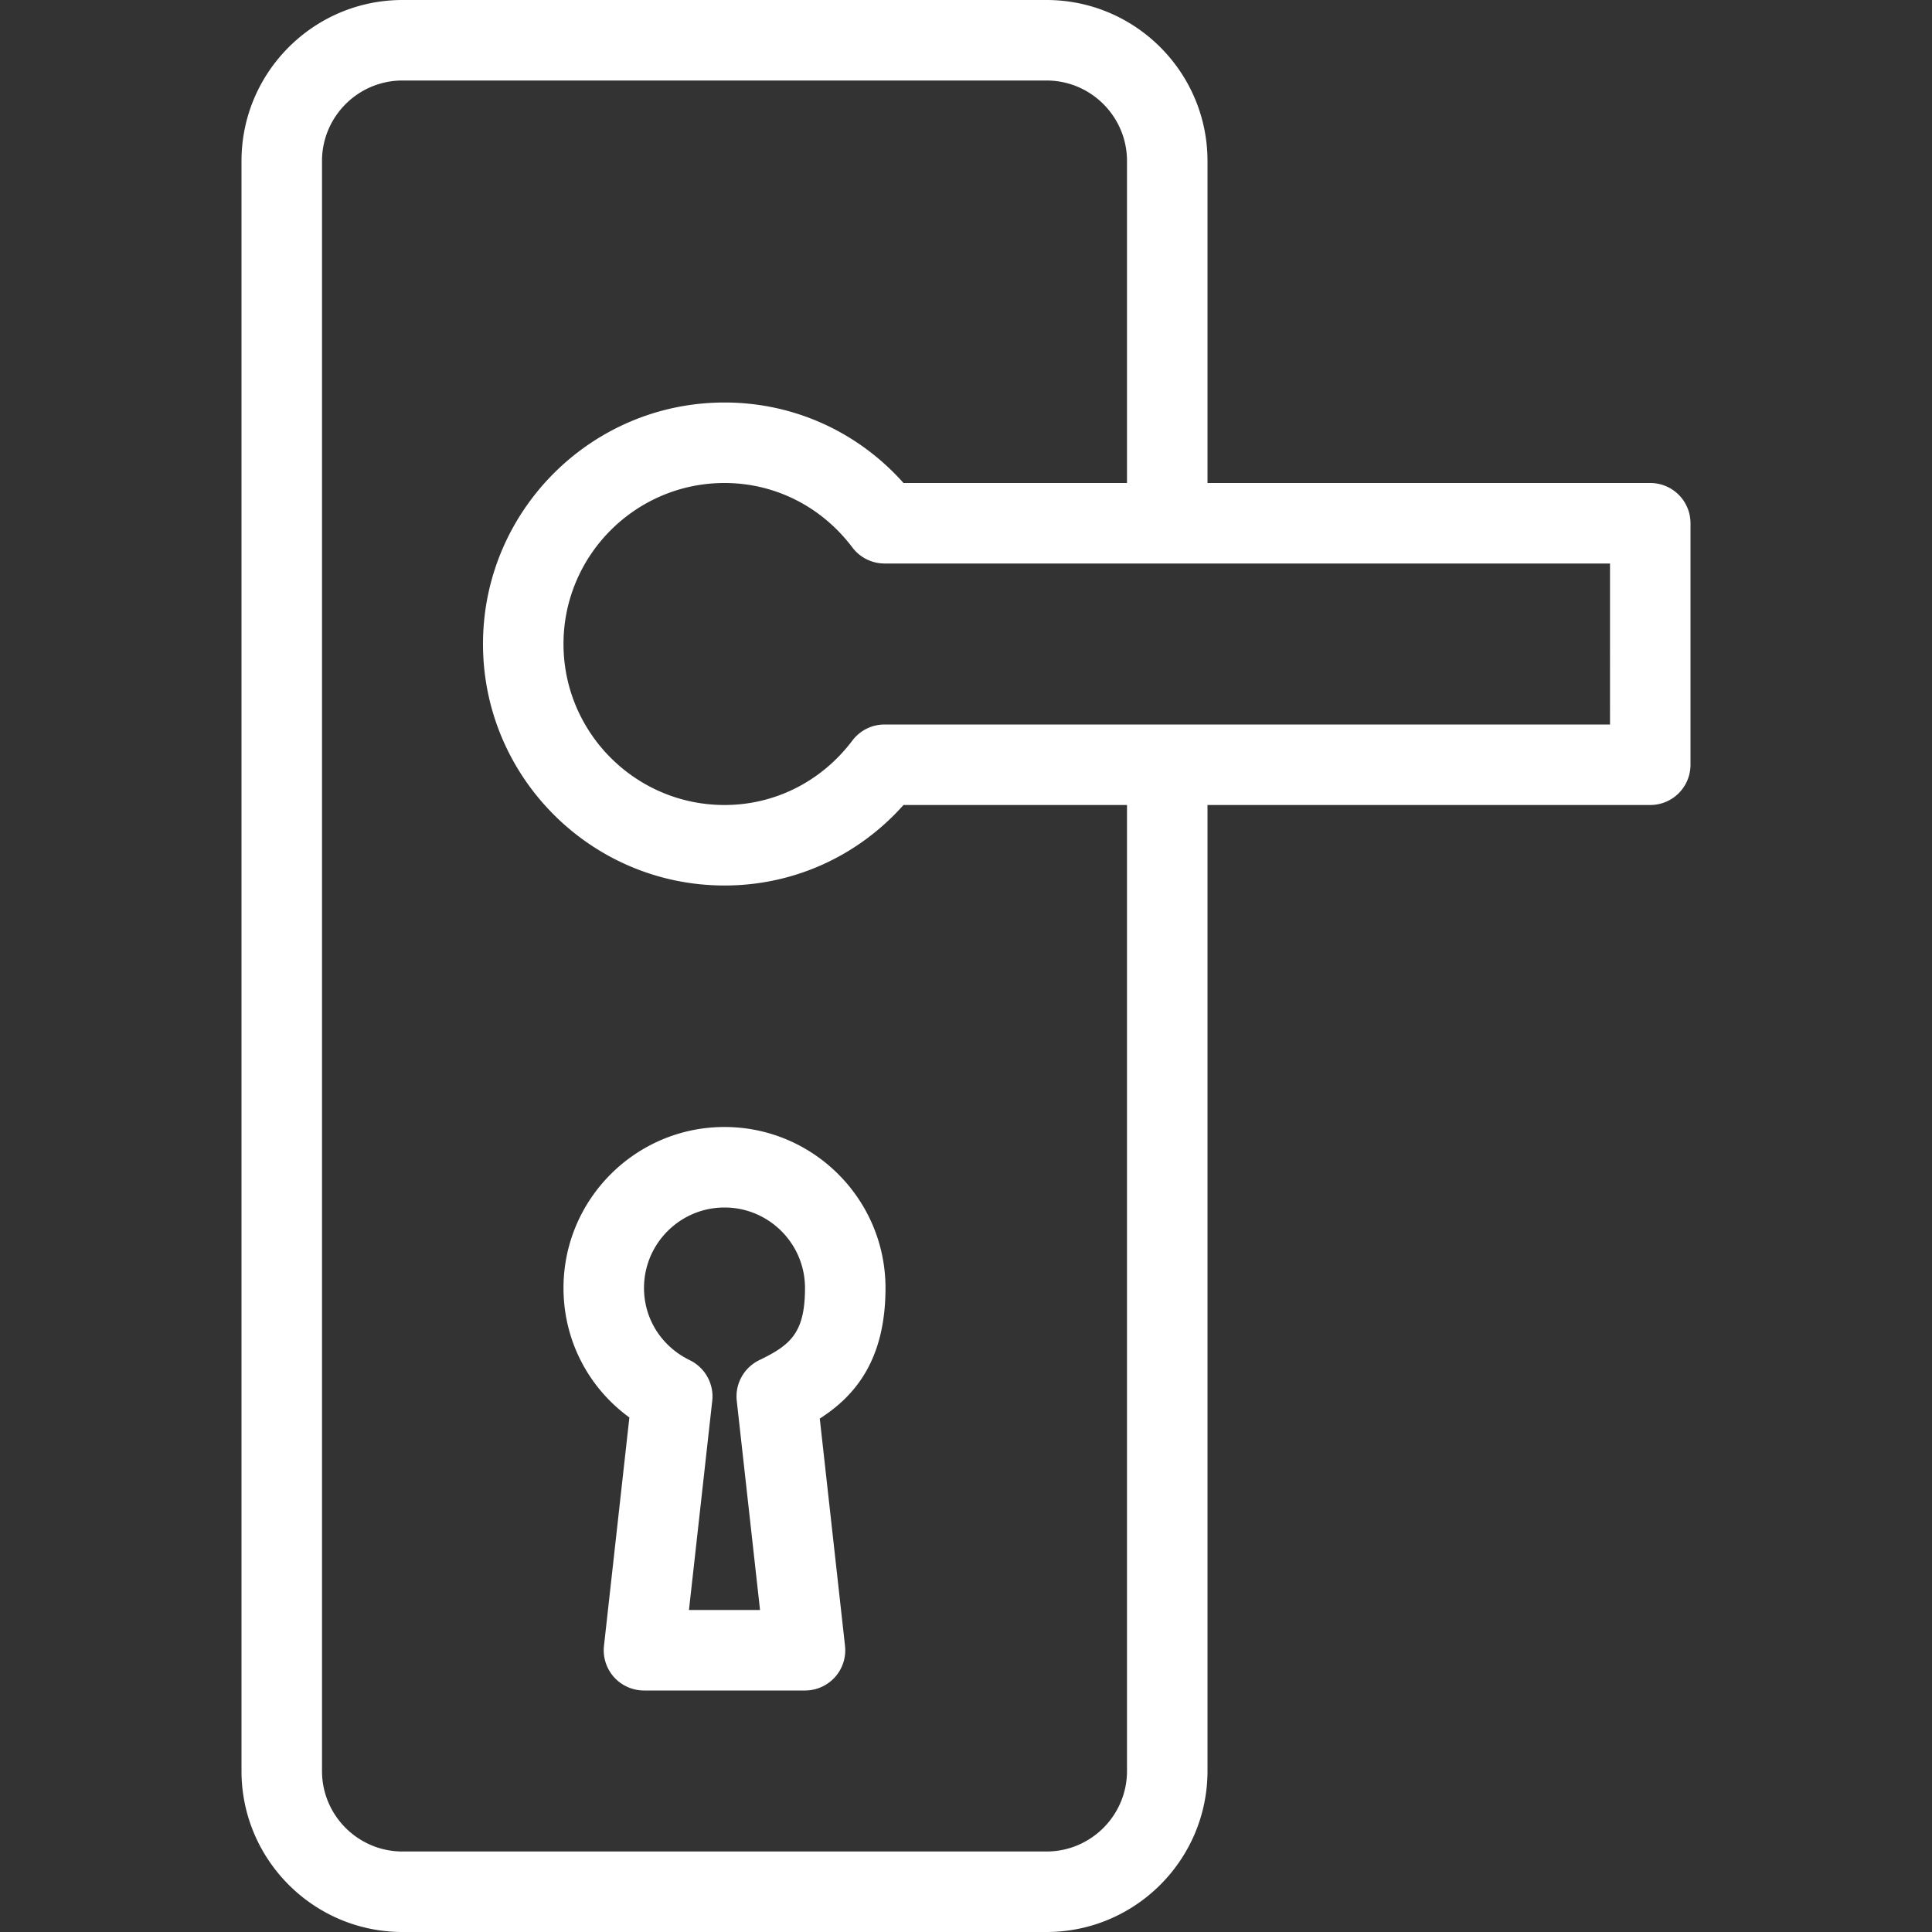
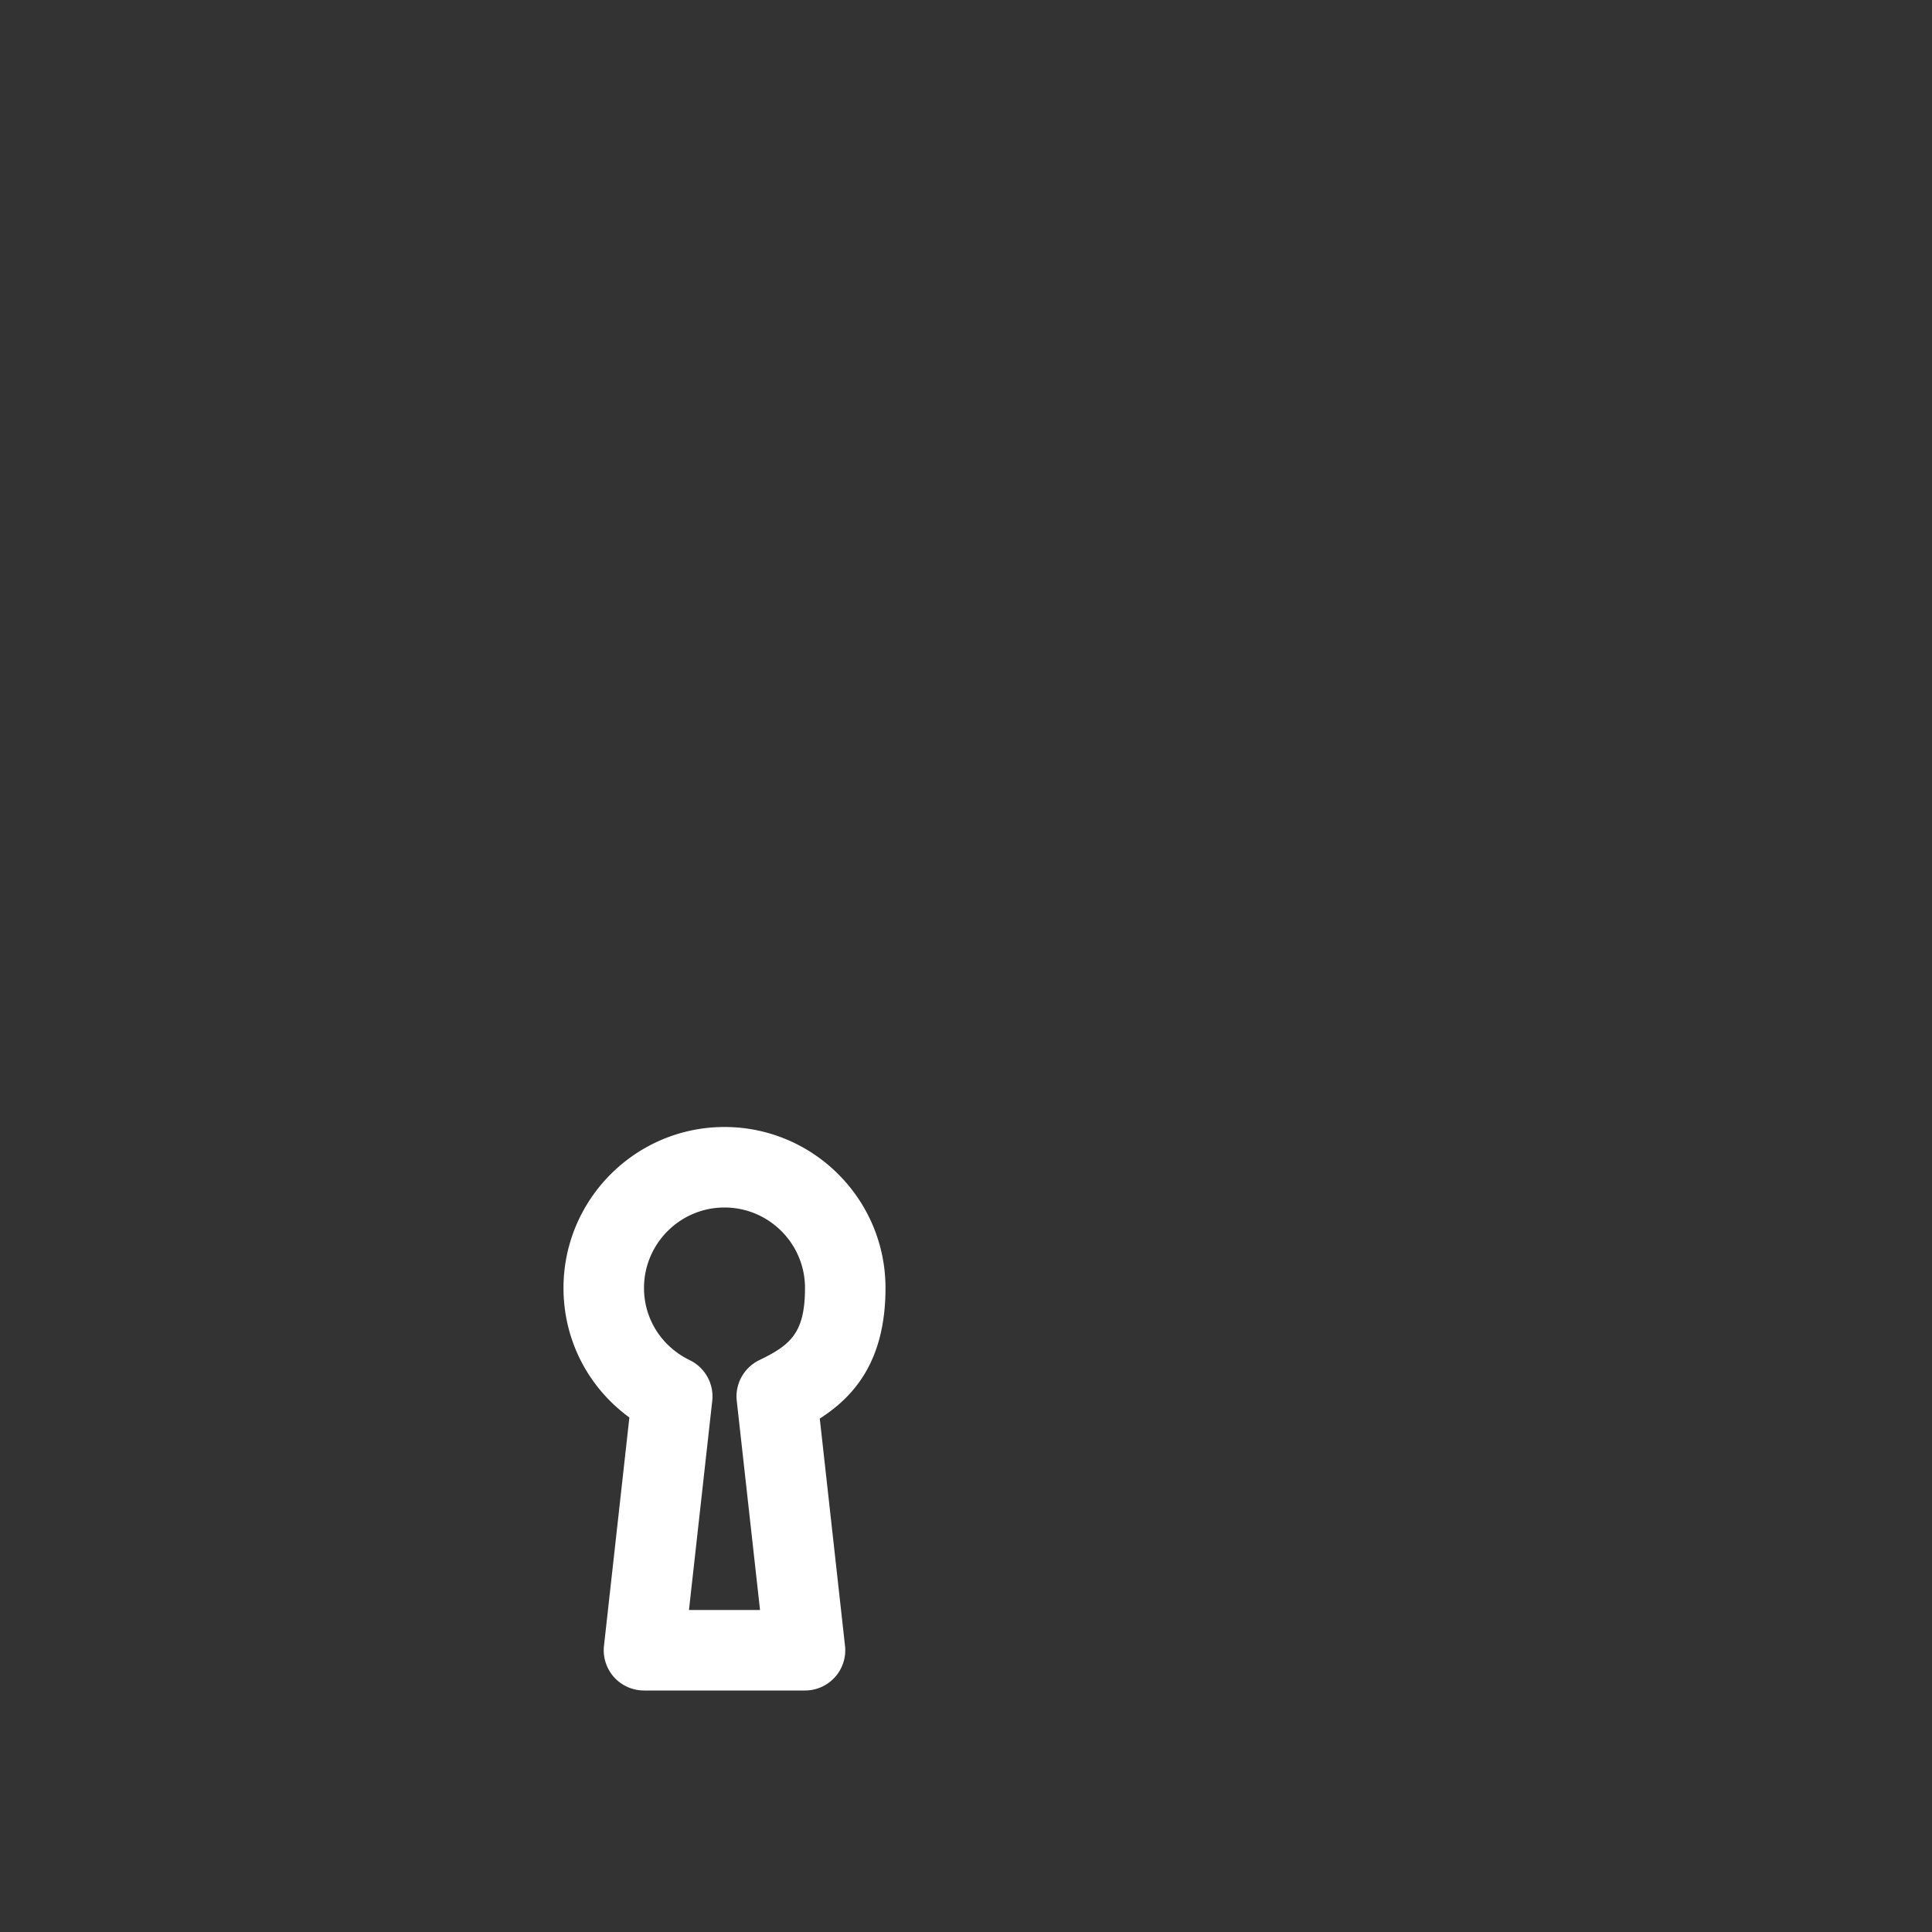
<svg xmlns="http://www.w3.org/2000/svg" width="512" height="512" x="0" y="0" viewBox="0 0 512 512" style="enable-background:new 0 0 512 512" xml:space="preserve" class="">
  <rect x="0" y="0" width="512" height="512" fill="#333333" stroke="none" />
  <g>
    <path d="M234.667 341.333c0-23.531-19.146-42.667-42.667-42.667s-42.667 19.135-42.667 42.667c0 13.792 6.542 26.365 17.458 34.313l-6.729 60.51a10.686 10.686 0 0 0 2.646 8.292 10.709 10.709 0 0 0 7.958 3.552h42.667c3.042 0 5.917-1.292 7.958-3.552a10.683 10.683 0 0 0 2.646-8.292l-6.688-60.219c9.397-6.02 17.418-15.593 17.418-34.604zm-33.459 19.125c-4.063 1.979-6.458 6.292-5.958 10.781l6.167 55.427h-18.833l6.167-55.427c.5-4.49-1.896-8.802-5.958-10.781-7.479-3.625-12.125-10.948-12.125-19.125 0-11.76 9.563-21.333 21.333-21.333s21.333 9.573 21.333 21.333c-.001 11.948-3.876 15.136-12.126 19.125z" fill="#ffffff" opacity="1" data-original="#000000" />
-     <path d="M437.333 128H320V42.667C320 19.135 300.854 0 277.333 0H106.667C83.146 0 64 19.135 64 42.667v426.667C64 492.865 83.146 512 106.667 512h170.667c23.52 0 42.666-19.135 42.666-42.667v-256h117.333A10.66 10.66 0 0 0 448 202.666v-64A10.66 10.66 0 0 0 437.333 128zM298.667 469.333c0 11.76-9.563 21.333-21.333 21.333H106.667c-11.771 0-21.333-9.573-21.333-21.333V42.667c0-11.76 9.563-21.333 21.333-21.333h170.667c11.771 0 21.333 9.573 21.333 21.333V128h-59.229c-12.146-13.625-29.167-21.333-47.438-21.333-35.292 0-64 28.708-64 64s28.708 64 64 64c18.271 0 35.292-7.708 47.438-21.333h59.229v255.999zm128-277.333h-192.25c-3.354 0-6.5 1.573-8.521 4.24-8.188 10.865-20.542 17.094-33.896 17.094-23.521 0-42.667-19.135-42.667-42.667S168.479 128 192 128c13.354 0 25.708 6.229 33.896 17.094a10.686 10.686 0 0 0 8.521 4.24h192.25V192z" fill="#ffffff" opacity="1" data-original="#000000" />
  </g>
</svg>